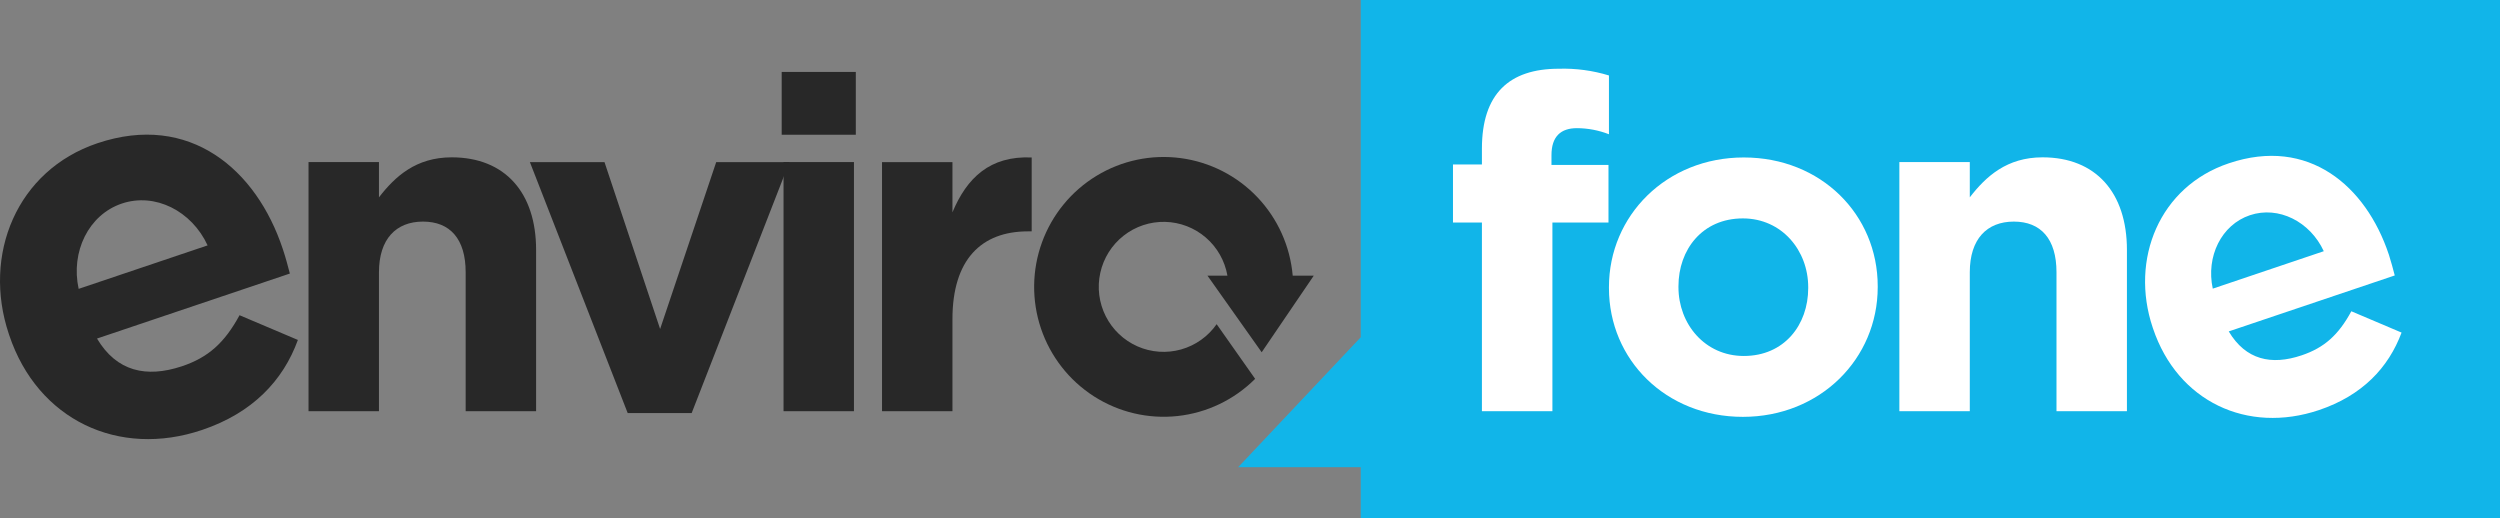
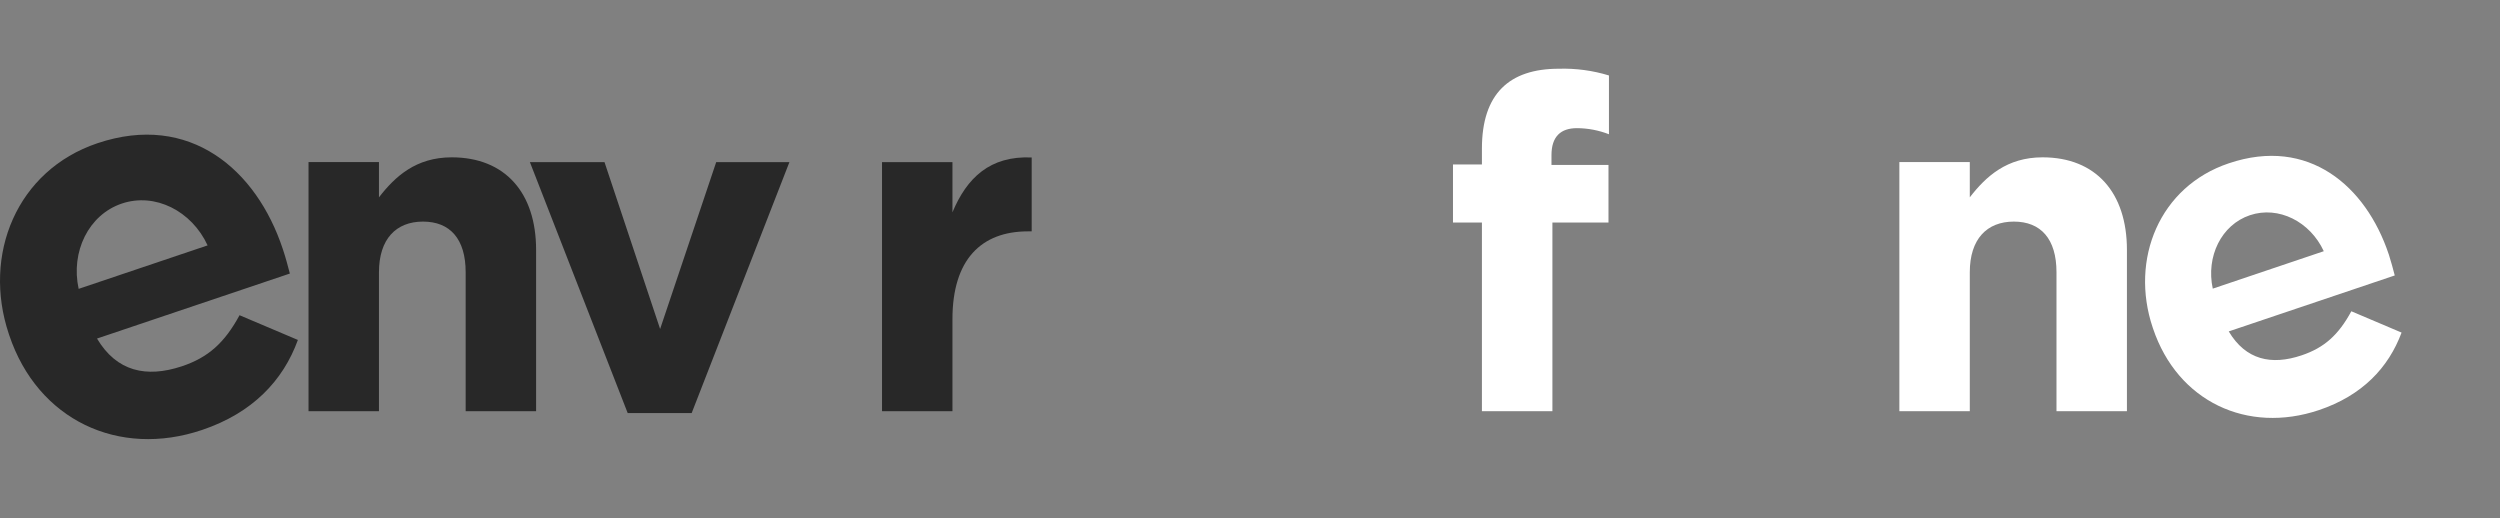
<svg xmlns="http://www.w3.org/2000/svg" width="193" height="40" viewBox="0 0 193 40" fill="none">
  <rect x="0" y="0" width="193" height="40" fill="#808080" stroke="none" />
  <g clip-path="url(#clip0_509_1337)">
-     <path d="M105.047 0V26.038L95.584 36.07H105.047V40H193V0H105.047Z" fill="#11B5E9" />
    <path d="M121.74 9.894C120.489 9.894 119.774 10.54 119.774 11.978V12.731H124.175V17.18H119.846V31.747H114.404V17.18H112.17V12.699H114.404V11.476C114.404 7.242 116.513 5.306 120.342 5.306C121.651 5.267 122.958 5.443 124.211 5.826V10.365C123.423 10.057 122.586 9.898 121.74 9.894Z" fill="white" />
-     <path d="M134.55 32.181C128.612 32.181 124.211 27.781 124.211 22.238V22.166C124.211 16.642 128.648 12.156 134.621 12.156C140.595 12.156 144.96 16.579 144.96 22.095V22.166C144.96 27.691 140.524 32.181 134.55 32.181ZM139.594 22.171C139.594 19.334 137.557 16.861 134.55 16.861C131.422 16.861 129.577 19.267 129.577 22.099V22.171C129.577 25.007 131.614 27.481 134.621 27.481C137.749 27.481 139.594 25.079 139.594 22.242V22.166V22.171Z" fill="white" />
    <path d="M158.761 31.745V21.018C158.761 18.433 157.546 17.107 155.469 17.107C153.391 17.107 152.068 18.451 152.068 21.018V31.745H146.631V12.514H152.068V15.234C153.319 13.616 154.932 12.146 157.685 12.146C161.8 12.146 164.199 14.875 164.199 19.289V31.745H158.761Z" fill="white" />
    <path d="M7.52 11.058C1.292 13.155 -1.371 19.666 0.684 25.791L0.711 25.872C2.909 32.436 9.173 35.362 15.598 33.193C19.472 31.889 21.853 29.398 22.997 26.244L18.493 24.335C17.341 26.459 16.076 27.601 14.025 28.282C11.309 29.178 9.012 28.695 7.489 26.136L22.376 21.118C22.229 20.544 22.05 19.876 21.849 19.276L21.822 19.195C19.802 13.115 14.664 8.652 7.52 11.058ZM6.072 22.3C5.447 19.433 6.841 16.578 9.405 15.714C11.97 14.849 14.798 16.283 16.027 18.944L6.072 22.3Z" fill="#282828" />
    <path d="M172.073 12.604C166.711 14.396 164.419 20.015 166.188 25.285L166.211 25.352C168.105 31.002 173.498 33.52 179.029 31.657C182.363 30.532 184.391 28.39 185.401 25.675L181.523 24.03C180.531 25.858 179.44 26.84 177.689 27.431C175.352 28.22 173.373 27.79 172.059 25.585L184.874 21.265C184.748 20.773 184.592 20.195 184.427 19.679L184.404 19.612C182.649 14.37 178.225 10.53 172.073 12.604ZM170.826 22.283C170.29 19.814 171.487 17.354 173.695 16.614C175.902 15.875 178.337 17.103 179.396 19.393L170.826 22.283Z" fill="white" />
    <path d="M35.949 31.745V21.018C35.949 18.433 34.734 17.107 32.656 17.107C30.578 17.107 29.256 18.451 29.256 21.018V31.745H23.818V12.514H29.256V15.234C30.507 13.616 32.12 12.146 34.872 12.146C38.987 12.146 41.387 14.875 41.387 19.289V31.745H35.949Z" fill="#282828" />
    <path d="M53.396 31.891H48.459L40.908 12.516H46.667L50.961 25.398L55.291 12.516H60.943L53.396 31.891Z" fill="#282828" />
-     <path d="M60.346 10.399V5.551H66.069V10.399H60.346ZM60.489 31.75V12.514H65.926V31.745H60.493L60.489 31.75Z" fill="#282828" />
    <path d="M79.36 17.861C75.746 17.861 73.529 20.047 73.529 24.64V31.747H68.092V12.515H73.529V16.391C74.637 13.734 76.425 12.013 79.646 12.157V17.861H79.36Z" fill="#282828" />
-     <path d="M97.402 27.194L101.424 21.28H99.797C99.6 19.006 98.636 16.868 97.064 15.218C95.491 13.568 93.404 12.506 91.148 12.206C88.892 11.906 86.602 12.387 84.655 13.57C82.709 14.752 81.222 16.565 80.442 18.709C79.662 20.853 79.634 23.199 80.363 25.361C81.093 27.523 82.536 29.371 84.454 30.599C86.372 31.827 88.65 32.363 90.913 32.117C93.175 31.871 95.286 30.858 96.897 29.247L93.926 25.026C93.262 25.977 92.289 26.667 91.174 26.979C90.058 27.291 88.87 27.206 87.81 26.738C86.751 26.27 85.886 25.447 85.363 24.411C84.84 23.375 84.692 22.189 84.944 21.056C85.195 19.922 85.831 18.911 86.742 18.195C87.654 17.479 88.784 17.102 89.942 17.128C91.1 17.155 92.212 17.583 93.09 18.34C93.968 19.097 94.558 20.136 94.757 21.28H93.216L97.402 27.194Z" fill="#282828" />
  </g>
  <defs>
    <clipPath id="clip0_509_1337">
      <rect width="193" height="40" fill="white" />
    </clipPath>
  </defs>
</svg>